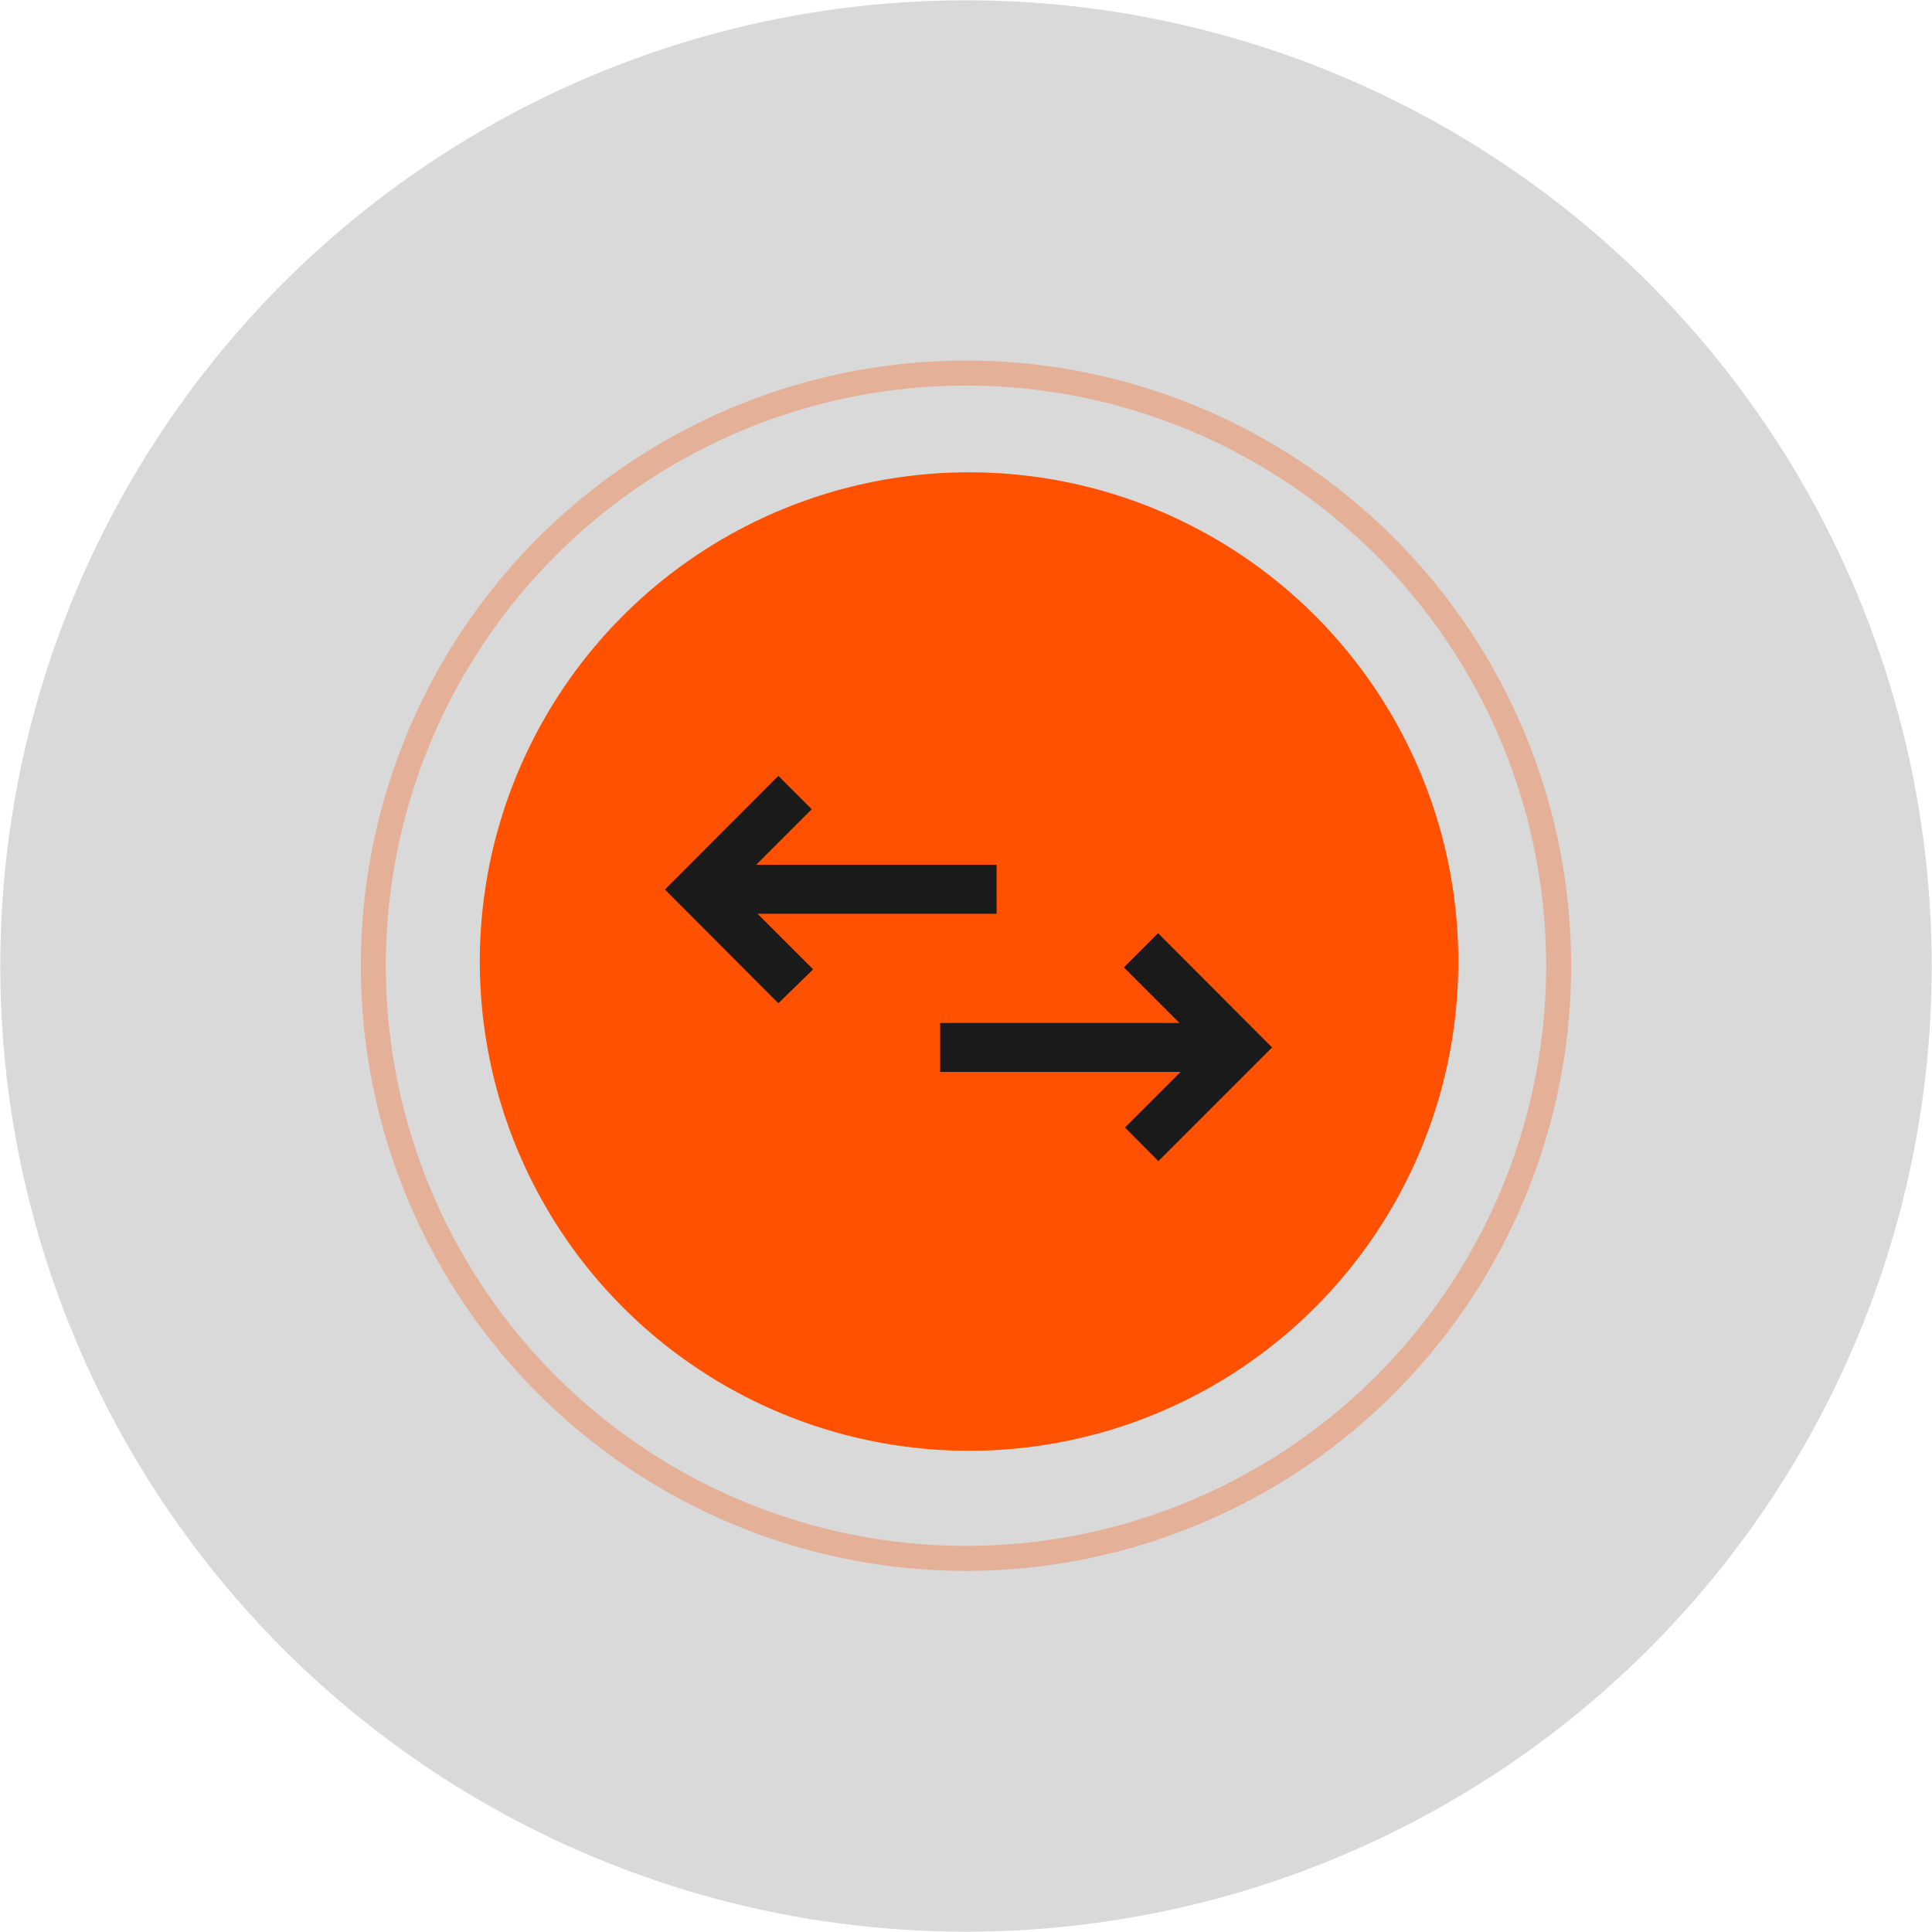
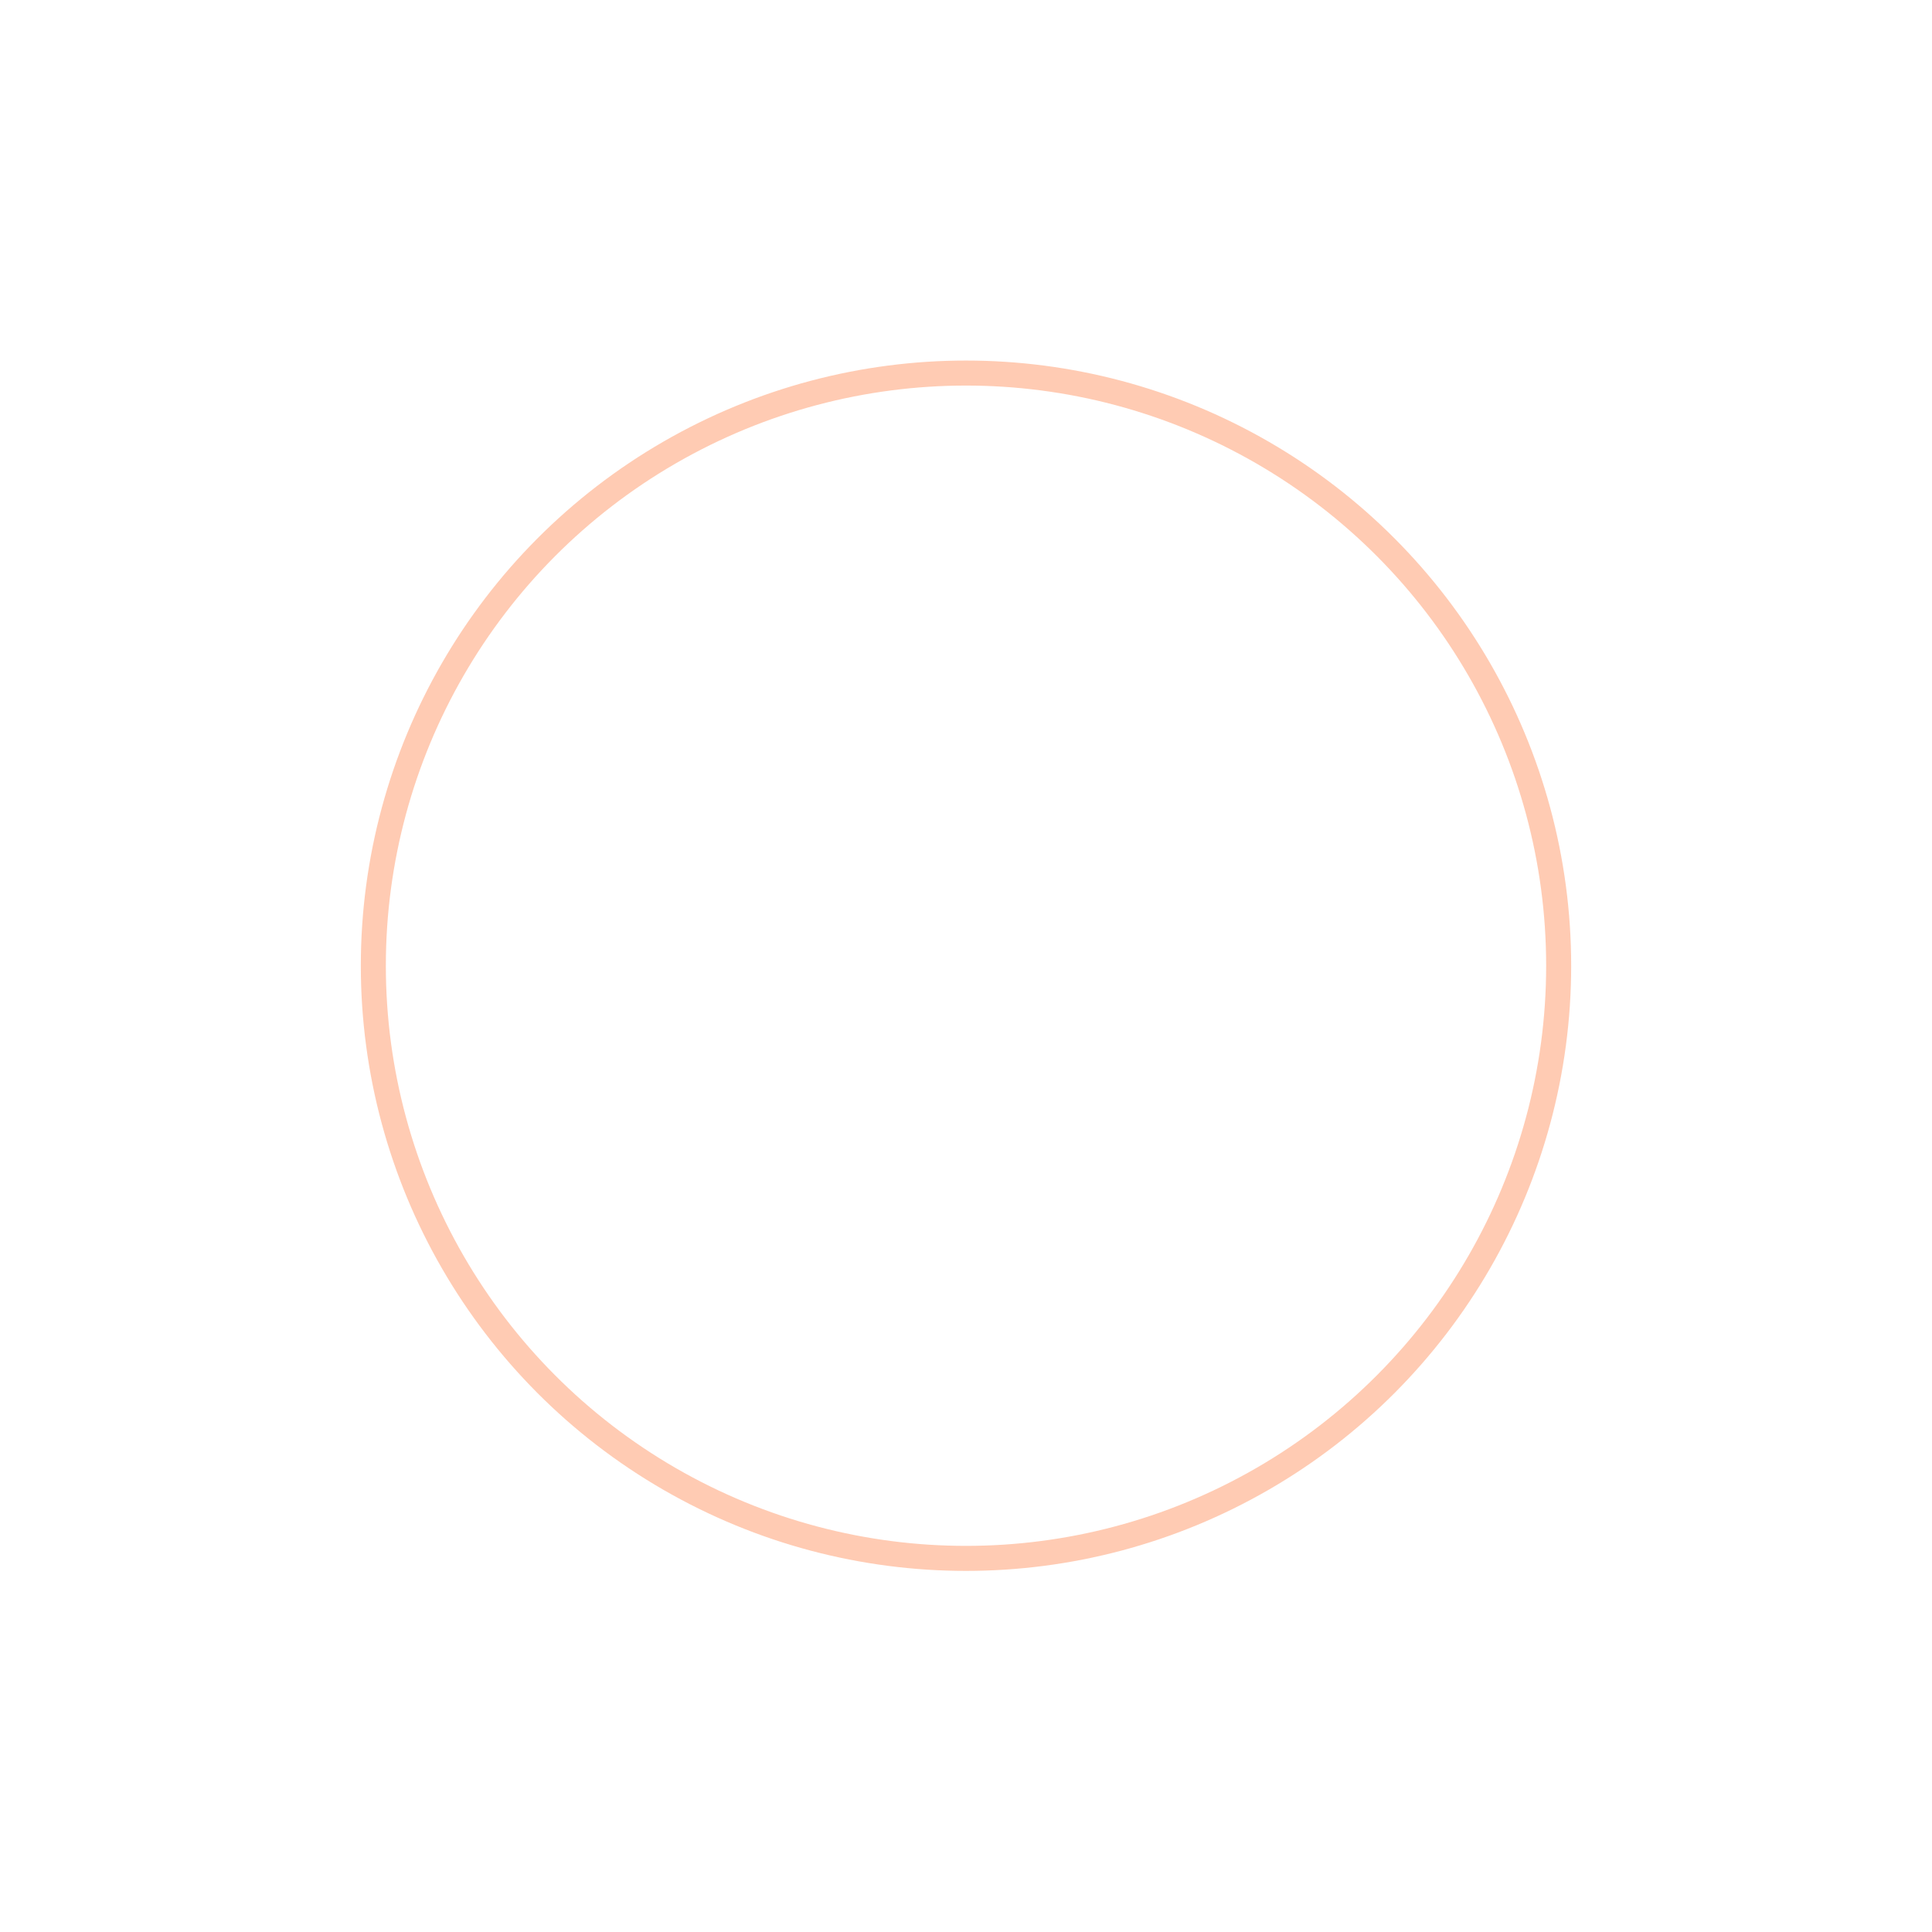
<svg xmlns="http://www.w3.org/2000/svg" viewBox="0 0 69.5 69.5">
  <g id="Layer_2" data-name="Layer 2">
    <g id="Layer_1-2" data-name="Layer 1">
-       <circle cx="34.75" cy="34.75" r="34.74" opacity="0.15" />
      <circle cx="34.75" cy="34.74" r="21.32" fill="none" stroke="#ff5100" stroke-miterlimit="10" stroke-width="0.9" opacity="0.3" />
-       <circle cx="34.86" cy="34.59" r="17.6" fill="#ff5100" />
-       <path d="M45.76,37.68l-4.09,4.09-1.2-1.21,2-2H33.82V36.8h8.61l-2-2,1.23-1.23Z" fill="#1a1a1a" fill-rule="evenodd" />
-       <path d="M23.92,32,28,27.91l1.2,1.2-2,2h8.65v1.76h-8.6l2,2L28,36.09Z" fill="#1a1a1a" fill-rule="evenodd" />
    </g>
  </g>
</svg>